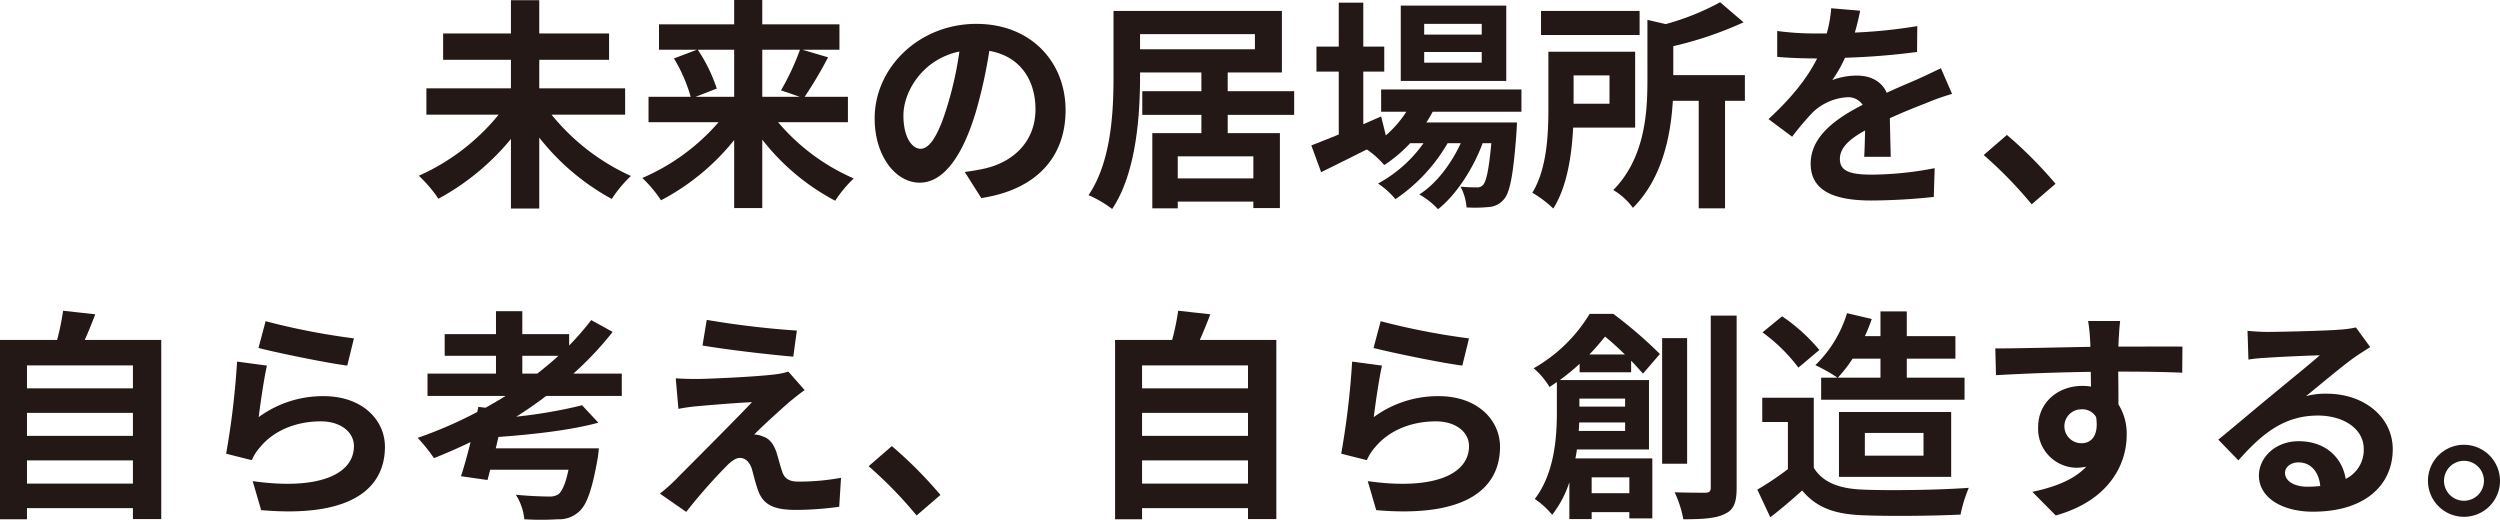
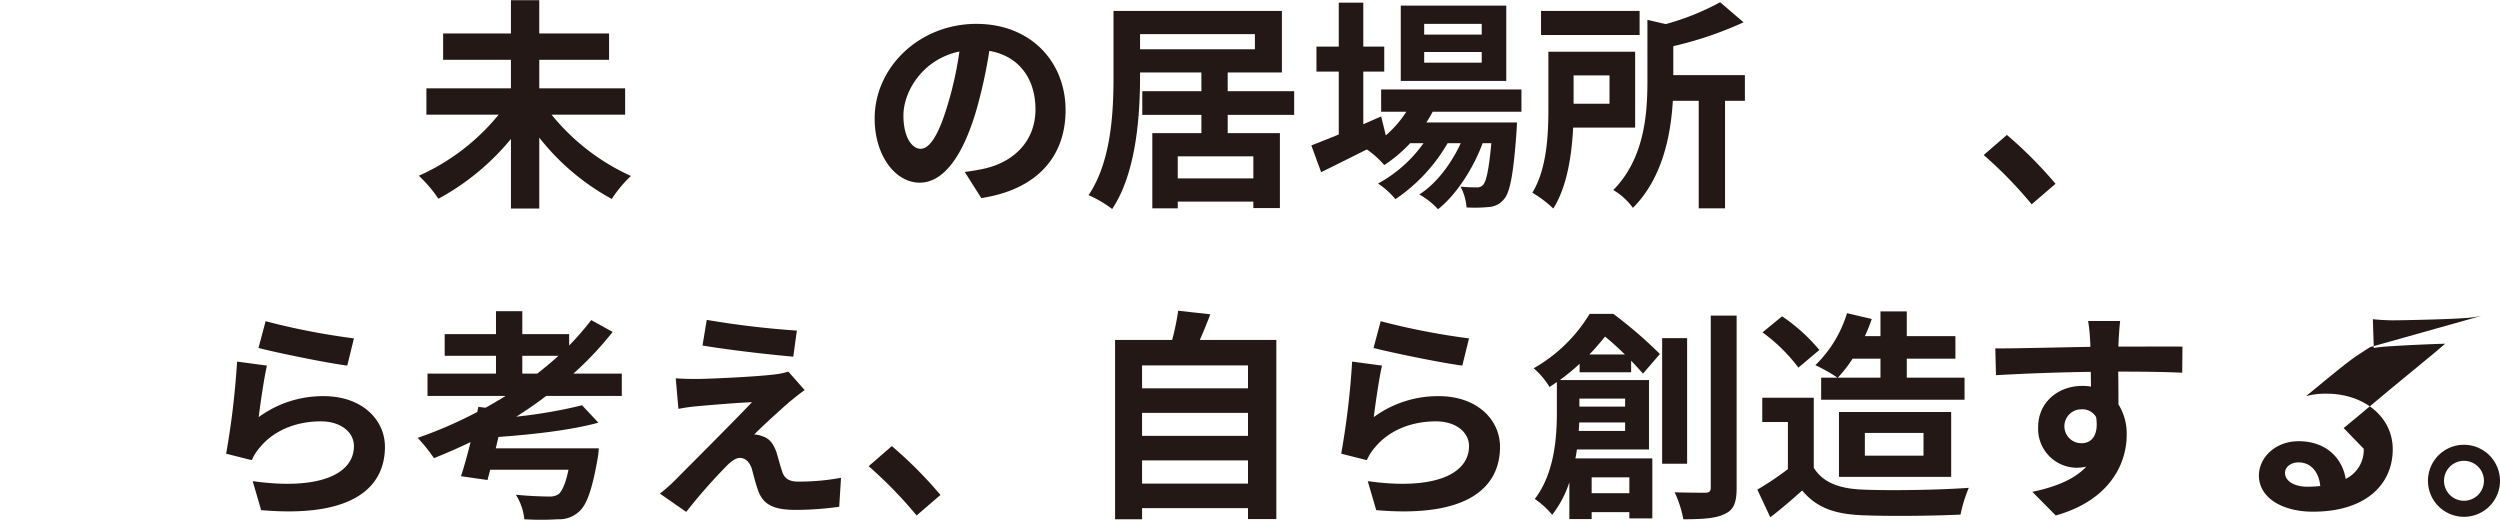
<svg xmlns="http://www.w3.org/2000/svg" width="515.661" height="107.21" viewBox="0 0 515.661 107.21">
  <defs>
    <style>
      .cls-1 {
        fill: #231815;
      }
    </style>
  </defs>
  <g id="レイヤー_2" data-name="レイヤー 2">
    <g id="Guide">
      <g>
        <path class="cls-1" d="M113.761,23.646a44.885,44.885,0,0,0,16.378,12.651,26.042,26.042,0,0,0-3.957,4.739,48.466,48.466,0,0,1-14.951-12.652v14.63h-5.843V28.661A50.507,50.507,0,0,1,90.436,40.99a27.987,27.987,0,0,0-4.048-4.738,44.613,44.613,0,0,0,16.47-12.605H87.951V18.218h17.436V12.329H91.401V6.9h13.986V.046h5.843V6.9H125.63v5.429H111.231v5.889h17.712v5.429Z" />
-         <path class="cls-1" d="M160.496,25.211a42.661,42.661,0,0,0,15.596,11.593,25.701,25.701,0,0,0-3.818,4.601,46.494,46.494,0,0,1-15.043-12.605V42.923h-5.797V28.891a47.736,47.736,0,0,1-15.09,12.421,25.982,25.982,0,0,0-3.864-4.601,43.422,43.422,0,0,0,15.733-11.501H133.768V19.966h8.694a32.062,32.062,0,0,0-3.45-7.913l4.739-1.794H135.93V5.015h15.504V0h5.797V5.015h15.917v5.244h-7.637l5.291,1.564a84.734,84.734,0,0,1-4.831,8.143h8.926v5.245ZM143.935,10.259a32.765,32.765,0,0,1,3.91,8.005l-4.37,1.702h7.959v-9.707Zm13.296,0v9.707h7.729l-3.864-1.334a51.79,51.79,0,0,0,3.91-8.373Z" />
        <path class="cls-1" d="M198.998,35.47c1.748-.23,3.036-.46,4.232-.736,5.842-1.38,10.351-5.567,10.351-12.191,0-6.303-3.404-10.996-9.523-12.053a99.117,99.117,0,0,1-2.715,12.375c-2.714,9.201-6.671,14.814-11.64,14.814-5.014,0-9.293-5.567-9.293-13.249,0-10.489,9.155-19.506,20.979-19.506,11.271,0,18.402,7.867,18.402,17.804,0,9.569-5.889,16.378-17.39,18.126Zm-3.543-13.801a73.042,73.042,0,0,0,2.438-11.041c-7.545,1.564-11.548,8.189-11.548,13.204,0,4.601,1.841,6.855,3.543,6.855C191.774,30.686,193.615,27.833,195.455,21.669Z" />
        <path class="cls-1" d="M253.232,23.692v3.772H263.998V42.923h-5.475v-1.334H242.928v1.38h-5.245V27.465h10.121V23.692H235.612V18.816h12.191V14.952H235.152v.782c0,7.959-.736,19.875-5.751,27.373a23.362,23.362,0,0,0-4.876-2.852c4.738-6.993,5.152-17.252,5.152-24.521V2.254h34.734V14.952h-11.18v3.864h13.71v4.877Zm-18.08-13.525h23.692V7.039H235.152Zm23.371,22.082H242.928v4.554h15.596Z" />
        <path class="cls-1" d="M295.506,23.049c-.368.736-.828,1.472-1.288,2.208h18.679s-.047,1.242-.093,1.886c-.643,8.971-1.38,12.651-2.622,13.986a4.288,4.288,0,0,1-3.036,1.563,28.799,28.799,0,0,1-4.646.092,10.899,10.899,0,0,0-1.242-4.278c1.472.138,2.668.138,3.267.138a1.575,1.575,0,0,0,1.38-.506c.644-.69,1.196-3.037,1.702-8.603h-1.794c-1.887,5.152-5.475,10.719-9.201,13.618a15.08,15.08,0,0,0-3.864-3.037c3.496-2.208,6.578-6.303,8.557-10.581h-2.714a35.111,35.111,0,0,1-10.766,11.547,16.166,16.166,0,0,0-3.589-3.22,27.748,27.748,0,0,0,9.386-8.327h-2.761a28.631,28.631,0,0,1-5.337,4.509,18.935,18.935,0,0,0-3.588-3.221c-3.312,1.656-6.625,3.312-9.431,4.692l-2.024-5.52c1.563-.598,3.496-1.38,5.658-2.254V14.768h-4.601V9.615h4.601V.552h5.06V9.615h4.324v5.152h-4.324V25.625l3.681-1.61.966,3.91a22.38,22.38,0,0,0,4.232-4.876h-5.198V18.448h28.938v4.601ZM310.688,16.7h-21.76V1.15h21.76Zm-5.06-11.777H293.758V7.131H305.627Zm0,5.796H293.758v2.208H305.627Z" />
        <path class="cls-1" d="M324.484,26.315c-.276,5.613-1.242,12.191-4.095,16.7a23.724,23.724,0,0,0-4.324-3.267c3.036-4.922,3.312-12.099,3.312-17.39V10.673h17.895v15.642Zm13.709-19.092h-20.334V2.254h20.334ZM324.576,15.55v5.843h7.407V15.55Zm35.332,5.244h-4.095V42.969h-5.429V20.794h-5.336c-.414,7.039-2.116,15.964-8.235,22.083a13.508,13.508,0,0,0-4.049-3.681c6.396-6.487,7.039-15.596,7.039-22.404V4.094l3.772.875A51.61,51.61,0,0,0,354.802.46l4.83,4.141a75.537,75.537,0,0,1-14.491,4.922v5.981h14.768Z" />
-         <path class="cls-1" d="M384.516,32.342c.092-1.335.138-3.451.185-5.429-3.358,1.84-5.199,3.634-5.199,5.889,0,2.53,2.162,3.22,6.625,3.22a69.694,69.694,0,0,0,12.928-1.335l-.185,5.935a126.17,126.17,0,0,1-12.881.736c-7.131,0-12.514-1.702-12.514-7.591,0-5.797,5.52-9.477,10.719-12.146a3.559,3.559,0,0,0-3.174-1.564,11.275,11.275,0,0,0-7.131,3.128,58.373,58.373,0,0,0-4.232,5.015l-4.877-3.635c4.785-4.416,8.005-8.465,10.029-12.513h-.552c-1.841,0-5.199-.092-7.684-.322V6.394a58.441,58.441,0,0,0,8.006.506h2.208a25.36,25.36,0,0,0,.92-5.198l5.981.506c-.23,1.105-.552,2.668-1.103,4.509a105.315,105.315,0,0,0,12.881-1.334l-.046,5.336A148.165,148.165,0,0,1,380.56,11.915a27.791,27.791,0,0,1-2.623,4.601,14.271,14.271,0,0,1,5.153-.92c2.76,0,5.061,1.196,6.072,3.542,2.347-1.103,4.278-1.886,6.165-2.714,1.748-.782,3.358-1.564,5.015-2.347l2.3,5.291A48.361,48.361,0,0,0,397.213,21.3c-2.024.782-4.601,1.794-7.406,3.083.046,2.53.138,5.889.184,7.959Z" />
        <path class="cls-1" d="M419.06,42.141a86.356,86.356,0,0,0-9.892-10.167l4.785-4.141a86.254,86.254,0,0,1,10.029,10.075Z" />
-         <path class="cls-1" d="M33.262,70.118v36.942H27.419v-2.254H5.566v2.3H0V70.118H11.777A52.187,52.187,0,0,0,13.02,64.092l6.625.736c-.69,1.84-1.427,3.634-2.163,5.29ZM5.566,75.363v4.738H27.419V75.363Zm0,9.799V89.9H27.419V85.162Zm21.852,14.584V94.961H5.566v4.785Z" />
        <path class="cls-1" d="M53.36,86.036A22.341,22.341,0,0,1,66.748,81.712c8.005,0,12.651,4.922,12.651,10.443,0,8.327-6.578,14.722-25.532,13.066l-1.749-5.981c13.664,1.932,20.887-1.426,20.887-7.223,0-2.944-2.807-5.106-6.809-5.106-5.152,0-9.707,1.886-12.56,5.337a9.87,9.87,0,0,0-1.702,2.668l-5.291-1.334a165.967,165.967,0,0,0,2.255-19l6.164.828C54.465,77.94,53.683,83.414,53.36,86.036Zm1.427-19.782a144.342,144.342,0,0,0,18.218,3.542l-1.38,5.613c-4.601-.598-14.768-2.715-18.31-3.635Z" />
        <path class="cls-1" d="M112.656,81.666c-1.978,1.518-4.049,2.944-6.165,4.278a102.03,102.03,0,0,0,13.572-2.347l3.358,3.589c-5.705,1.564-13.618,2.438-20.61,2.944l-.553,2.346h21.255a18.578,18.578,0,0,1-.276,2.3c-1.103,6.21-2.208,9.339-3.772,10.719a6.01,6.01,0,0,1-4.416,1.61,56.445,56.445,0,0,1-6.901,0,11.505,11.505,0,0,0-1.748-5.06c2.668.276,5.566.368,6.763.368a3.396,3.396,0,0,0,2.024-.46c.736-.598,1.472-2.162,2.07-5.06H101.109l-.553,2.116-5.475-.782c.645-1.932,1.334-4.417,1.978-7.039-2.484,1.196-5.015,2.301-7.545,3.312a35.343,35.343,0,0,0-3.358-4.186A87.659,87.659,0,0,0,98.44,84.978l.231-1.058,1.472.184c1.427-.782,2.807-1.61,4.141-2.438H88.182V77.065h14.123V73.385H91.724V68.922h10.581V64.184h5.429v4.739h9.661v2.346a59.787,59.787,0,0,0,4.555-5.245l4.417,2.438a67.802,67.802,0,0,1-8.098,8.604h9.983V81.666Zm-1.84-4.601c1.518-1.196,2.99-2.393,4.37-3.681h-7.453v3.681Z" />
        <path class="cls-1" d="M162.981,82.77c-2.07,1.794-6.349,5.705-7.406,6.855a4.733,4.733,0,0,1,1.702.368c1.334.414,2.162,1.38,2.806,3.083.414,1.242.828,2.99,1.242,4.141.414,1.426,1.427,2.116,3.221,2.116A47.213,47.213,0,0,0,173.47,98.55l-.368,5.98a66.658,66.658,0,0,1-8.925.644c-4.324,0-6.671-.92-7.774-3.911-.507-1.334-1.013-3.45-1.335-4.601-.552-1.61-1.518-2.208-2.438-2.208s-1.887.736-2.944,1.84a113.767,113.767,0,0,0-8.143,9.293l-5.429-3.772a34.786,34.786,0,0,0,3.175-2.806c2.346-2.393,11.64-11.64,15.826-16.056-3.221.138-8.649.598-11.271.828-1.565.138-2.944.368-3.911.552l-.552-6.303c1.059.092,2.715.138,4.371.138,2.162,0,12.513-.46,16.285-.966a14.639,14.639,0,0,0,2.576-.552l3.358,3.818C164.775,81.298,163.809,82.126,162.981,82.77Zm1.381-14.584-.736,5.383c-4.785-.414-13.296-1.38-18.725-2.3l.874-5.291A181.868,181.868,0,0,0,164.361,68.186Z" />
        <path class="cls-1" d="M189.06,106.324a86.395,86.395,0,0,0-9.892-10.167l4.785-4.141a86.285,86.285,0,0,1,10.029,10.075Z" />
        <path class="cls-1" d="M263.262,70.118v36.942h-5.843v-2.254H235.566v2.3H230V70.118h11.777a52.187,52.187,0,0,0,1.242-6.026l6.625.736c-.69,1.84-1.427,3.634-2.163,5.29Zm-27.695,5.245v4.738h21.852V75.363Zm0,9.799V89.9h21.852V85.162Zm21.852,14.584V94.961H235.566v4.785Z" />
        <path class="cls-1" d="M283.36,86.036a22.341,22.341,0,0,1,13.388-4.324c8.005,0,12.651,4.922,12.651,10.443,0,8.327-6.578,14.722-25.532,13.066l-1.749-5.981c13.664,1.932,20.887-1.426,20.887-7.223,0-2.944-2.807-5.106-6.809-5.106-5.152,0-9.707,1.886-12.56,5.337a9.87,9.87,0,0,0-1.702,2.668l-5.291-1.334a165.967,165.967,0,0,0,2.255-19l6.164.828C284.465,77.94,283.683,83.414,283.36,86.036Zm1.427-19.782a144.342,144.342,0,0,0,18.218,3.542l-1.38,5.613c-4.601-.598-14.768-2.715-18.31-3.635Z" />
        <path class="cls-1" d="M325.818,76.789V75.041a44.364,44.364,0,0,1-4.095,3.358H340.126V92.707H325.267c-.093.598-.185,1.242-.322,1.84h15.872v12.376h-4.739v-1.288h-7.774v1.426h-4.601V99.47a21.823,21.823,0,0,1-3.543,6.717,17.227,17.227,0,0,0-3.588-3.267c4.049-5.29,4.555-12.651,4.555-17.85V78.814c-.506.322-1.013.69-1.519,1.012a15.5,15.5,0,0,0-3.267-3.864,31.836,31.836,0,0,0,11.548-11.225h4.876a90.66,90.66,0,0,1,9.615,8.281l-3.496,4.049c-.644-.736-1.473-1.656-2.438-2.668v2.392Zm9.385,12.1V87.141h-9.476c0,.552-.046,1.15-.093,1.748Zm-9.431-6.671V83.874h9.431V82.218Zm9.385-9.109c-1.334-1.288-2.76-2.622-4.095-3.68-.966,1.196-2.023,2.438-3.22,3.68Zm-6.854,25.349v3.266h7.774V98.457Zm19.69-2.806H342.84V69.75h5.153Zm10.213-30.548V100.62c0,3.036-.598,4.554-2.438,5.382-1.748.92-4.601,1.104-8.557,1.104a22.434,22.434,0,0,0-1.794-5.566c2.76.092,5.428.092,6.303.092.827,0,1.149-.276,1.149-1.058v-35.47Z" />
        <path class="cls-1" d="M374.118,96.48c1.887,3.082,5.337,4.324,10.121,4.508,5.383.23,15.734.092,21.852-.368a28.697,28.697,0,0,0-1.702,5.521c-5.52.276-14.768.368-20.242.138-5.658-.23-9.431-1.518-12.421-5.106-2.025,1.794-4.049,3.588-6.579,5.521l-2.668-5.705a60.519,60.519,0,0,0,6.303-4.232V87.048h-5.291V82.034h10.627Zm-3.174-20.656a34.802,34.802,0,0,0-7.407-7.269l4.049-3.312a36.86,36.86,0,0,1,7.683,6.947Zm8.051,2.07a34.101,34.101,0,0,0-4.555-2.577,24.977,24.977,0,0,0,6.533-10.719l5.106,1.196a33.32,33.32,0,0,1-1.427,3.542h3.221V64.23h5.429v5.106H403.332v4.647H393.303v3.911h11.915v4.554H375.637V77.894Zm3.128-3.911a27.367,27.367,0,0,1-3.036,3.911h8.787V73.983Zm-2.806,24.383V84.978H402.458V98.366Zm5.336-4.371h12.1V89.303h-12.1Z" />
        <path class="cls-1" d="M450.114,76.881c-2.761-.138-7.039-.23-13.204-.23.046,2.3.046,4.784.046,6.763a11.232,11.232,0,0,1,1.702,6.303c0,5.935-3.496,13.479-14.629,16.607l-4.831-4.876c4.601-.966,8.604-2.484,11.134-5.199a9.793,9.793,0,0,1-2.07.231,8.026,8.026,0,0,1-7.867-8.373c0-5.152,4.141-8.511,9.109-8.511a10.954,10.954,0,0,1,1.794.138l-.046-3.036c-6.901.092-13.94.368-19.553.69l-.138-5.521c5.198,0,13.479-.23,19.599-.322a11.707,11.707,0,0,0-.046-1.38A31.053,31.053,0,0,0,430.7,66.208h6.624c-.138.736-.275,3.174-.321,3.91,0,.368-.047.828-.047,1.38,4.601,0,10.812-.046,13.204,0Zm-20.749,14.538c1.887,0,3.589-1.426,2.991-5.383a3.251,3.251,0,0,0-2.991-1.61,3.497,3.497,0,1,0,0,6.993Z" />
-         <path class="cls-1" d="M488.892,71.591q-1.657,1.034-3.175,2.07c-2.438,1.702-7.223,5.75-10.075,8.051a15.325,15.325,0,0,1,4.278-.506c7.73,0,13.618,4.83,13.618,11.456,0,7.177-5.475,12.881-16.471,12.881-6.349,0-11.133-2.898-11.133-7.453,0-3.681,3.358-7.085,8.188-7.085,5.613,0,9.018,3.45,9.708,7.774a6.643,6.643,0,0,0,3.725-6.21c0-4.094-4.14-6.855-9.431-6.855-6.993,0-11.547,3.727-16.424,9.247l-4.141-4.278c3.221-2.622,8.695-7.269,11.409-9.477,2.53-2.116,7.269-5.935,9.523-7.913-2.347.046-8.604.322-10.995.506a30.018,30.018,0,0,0-3.727.368l-.185-5.935c1.288.138,2.853.23,4.141.23,2.393,0,12.146-.23,14.722-.46a21.93,21.93,0,0,0,3.497-.46ZM478.586,100.252c-.276-2.944-1.978-4.877-4.463-4.877-1.702,0-2.806,1.013-2.806,2.163,0,1.702,1.932,2.852,4.601,2.852A24.07,24.07,0,0,0,478.586,100.252Z" />
+         <path class="cls-1" d="M488.892,71.591q-1.657,1.034-3.175,2.07c-2.438,1.702-7.223,5.75-10.075,8.051a15.325,15.325,0,0,1,4.278-.506c7.73,0,13.618,4.83,13.618,11.456,0,7.177-5.475,12.881-16.471,12.881-6.349,0-11.133-2.898-11.133-7.453,0-3.681,3.358-7.085,8.188-7.085,5.613,0,9.018,3.45,9.708,7.774a6.643,6.643,0,0,0,3.725-6.21l-4.141-4.278c3.221-2.622,8.695-7.269,11.409-9.477,2.53-2.116,7.269-5.935,9.523-7.913-2.347.046-8.604.322-10.995.506a30.018,30.018,0,0,0-3.727.368l-.185-5.935c1.288.138,2.853.23,4.141.23,2.393,0,12.146-.23,14.722-.46a21.93,21.93,0,0,0,3.497-.46ZM478.586,100.252c-.276-2.944-1.978-4.877-4.463-4.877-1.702,0-2.806,1.013-2.806,2.163,0,1.702,1.932,2.852,4.601,2.852A24.07,24.07,0,0,0,478.586,100.252Z" />
        <path class="cls-1" d="M515.661,99.193a7.43,7.43,0,1,1-7.453-7.453A7.451,7.451,0,0,1,515.661,99.193Zm-3.312,0a4.118,4.118,0,1,0-4.141,4.095A4.123,4.123,0,0,0,512.349,99.193Z" />
      </g>
    </g>
  </g>
</svg>